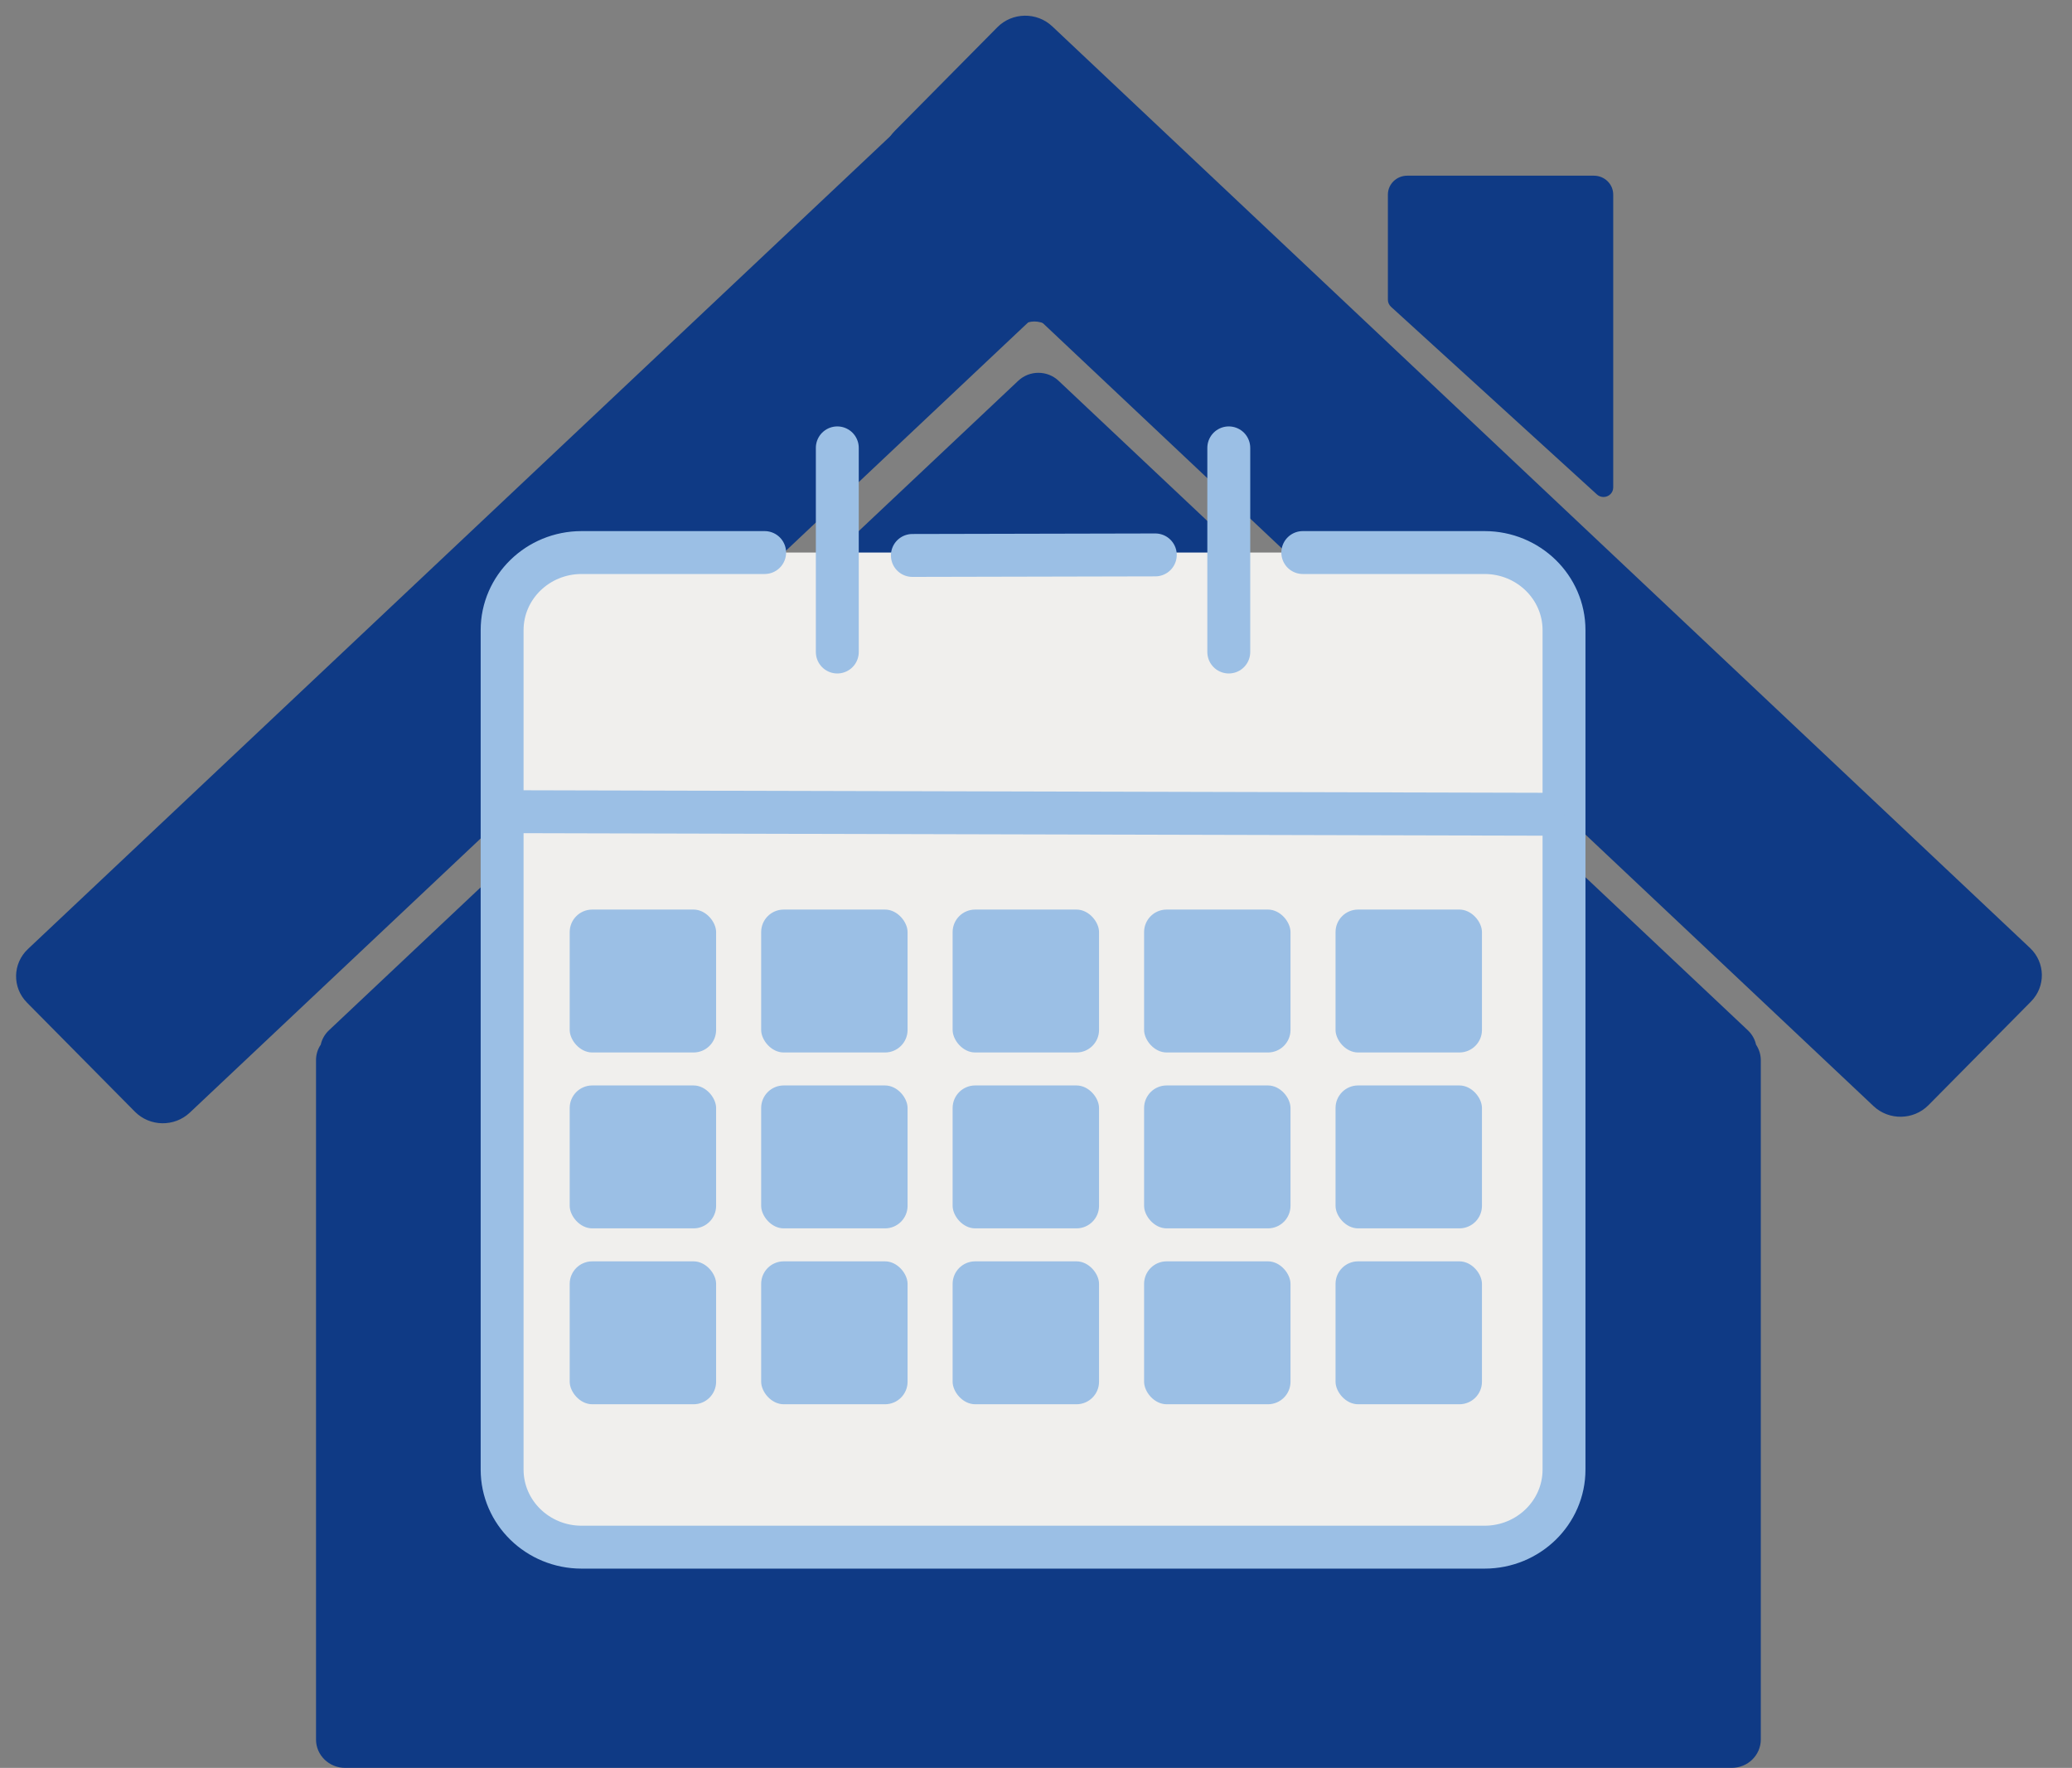
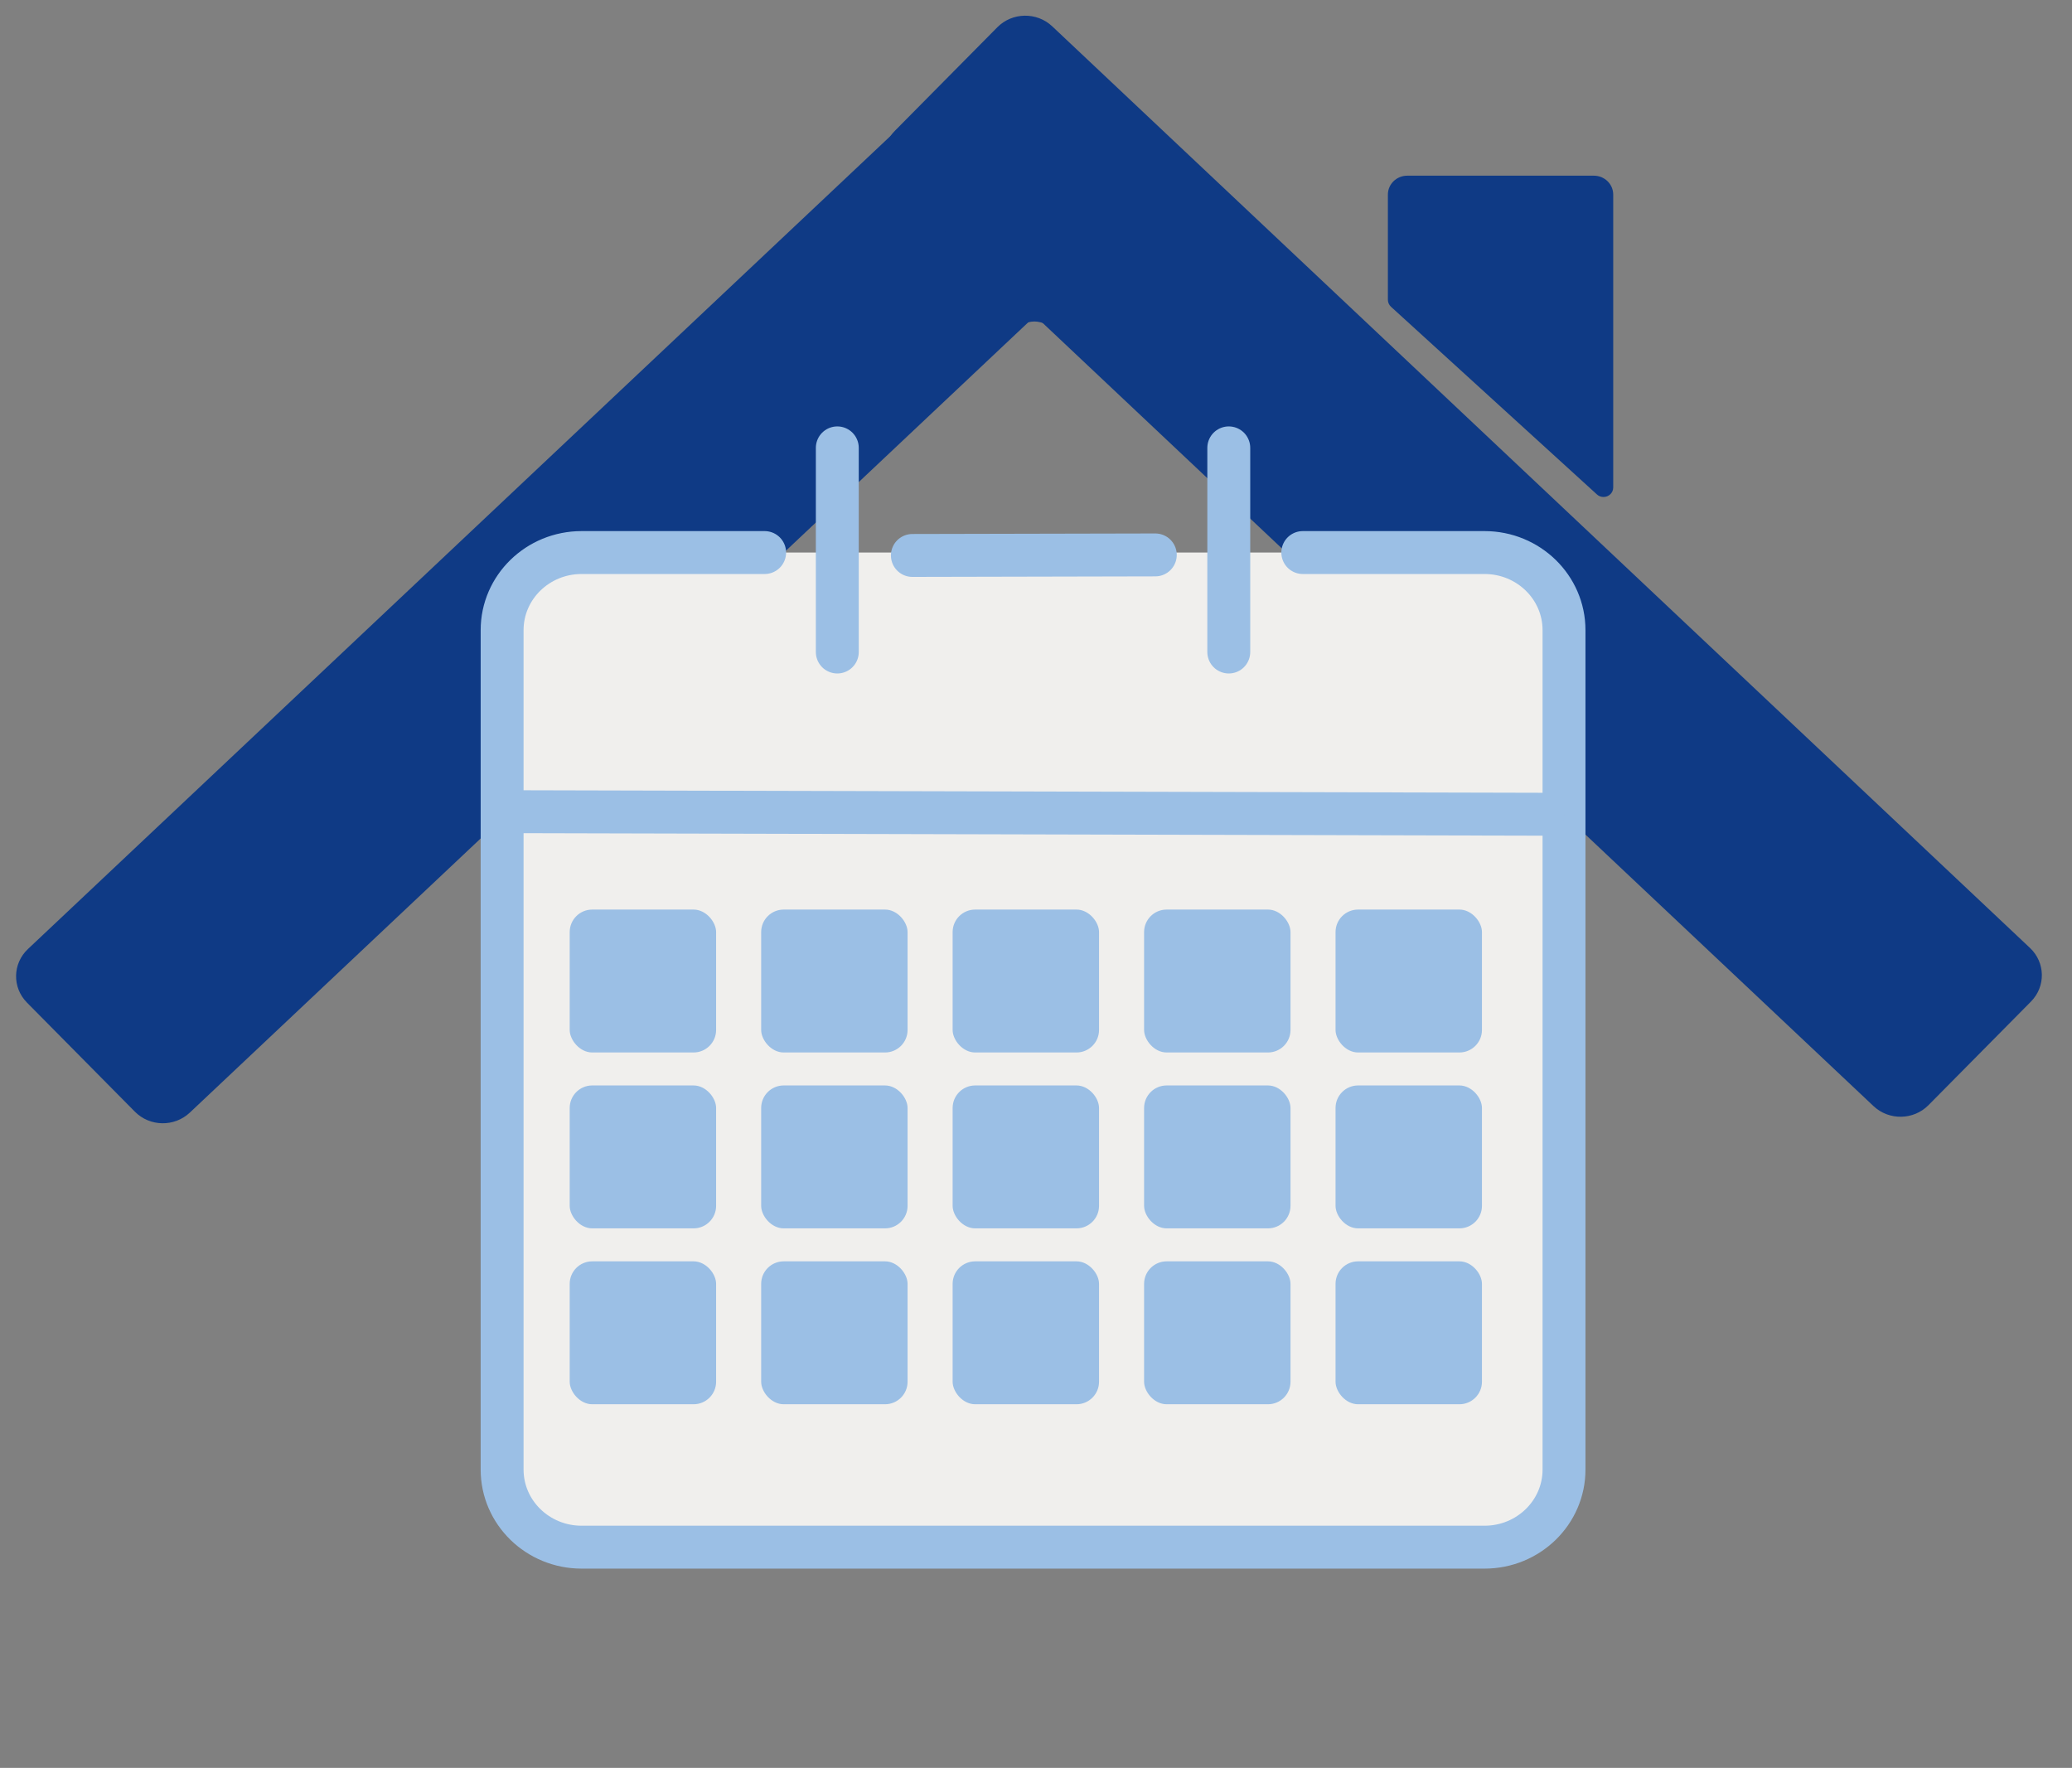
<svg xmlns="http://www.w3.org/2000/svg" width="143" height="122" viewBox="0 0 143 122" fill="none">
  <rect x="0" y="0" width="143" height="122" fill="#808080" stroke="none" />
  <g id="Group 428">
    <g id="Group-266">
      <g id="Group-264">
        <g id="Group-263">
-           <path id="Combined-Shape" fill-rule="evenodd" clip-rule="evenodd" d="M73.057 26.276L120.626 71.097C120.921 71.375 121.114 71.725 121.195 72.091C121.398 72.4 121.522 72.766 121.522 73.159V120.041C121.522 121.119 120.626 121.998 119.517 121.998H23.815C22.71 121.998 21.81 121.124 21.81 120.041V73.159C21.81 72.766 21.928 72.395 22.137 72.091C22.217 71.715 22.416 71.37 22.705 71.097L70.275 26.276C71.052 25.544 72.279 25.544 73.057 26.276Z" fill="#0F3A85" />
          <path id="Path-934" fill-rule="evenodd" clip-rule="evenodd" d="M69.546 23.111C70.216 22.494 70.832 22.185 71.39 22.185C71.947 22.185 72.558 22.494 73.228 23.111L73.271 19.972H69.519L69.546 23.111Z" fill="#0F3A85" />
          <path id="Rectangle" fill-rule="evenodd" clip-rule="evenodd" d="M97.126 12.124H110.002C110.742 12.124 111.337 12.71 111.337 13.427V33.643C111.337 34.004 111.036 34.297 110.667 34.297C110.495 34.297 110.334 34.234 110.211 34.119L96 21.17C95.866 21.045 95.786 20.872 95.786 20.694V13.427C95.786 12.705 96.386 12.124 97.12 12.124H97.126Z" fill="#0F3A85" />
        </g>
        <path id="Rectangle_2" d="M64.782 6.251L1.928 65.491C0.863 66.494 0.834 68.15 1.862 69.189L9.309 76.716C10.338 77.756 12.034 77.784 13.099 76.781L75.953 17.541C77.018 16.538 77.048 14.882 76.019 13.843L68.572 6.316C67.543 5.276 65.847 5.247 64.782 6.251Z" fill="#0F3A85" />
        <path id="Rectangle_3" d="M68.831 1.882L61.755 9.032C60.727 10.072 60.757 11.728 61.822 12.731L129.303 76.332C130.367 77.335 132.064 77.306 133.093 76.267L140.168 69.117C141.196 68.078 141.166 66.421 140.102 65.418L72.62 1.817C71.555 0.814 69.859 0.842 68.831 1.882Z" fill="#0F3A85" />
      </g>
    </g>
    <g id="Group 245">
      <g id="Group 244">
        <path id="Path-885" fill-rule="evenodd" clip-rule="evenodd" d="M52.772 38.131H40.139C37.112 38.131 34.654 40.526 34.654 43.485V101.415C34.654 104.369 37.108 106.768 40.139 106.768H102.456C105.484 106.768 107.941 104.373 107.941 101.415V43.485C107.941 40.53 105.487 38.131 102.456 38.131H89.913" fill="#F0EFED" />
        <path id="Rectangle_4" fill-rule="evenodd" clip-rule="evenodd" d="M38.356 38.492H104.236C106.279 38.492 107.937 40.111 107.937 42.105V56.193H34.654V42.105C34.654 40.111 36.312 38.492 38.356 38.492Z" fill="#F0EFED" />
        <path id="Path-885_2" d="M52.772 38.131H40.139C37.112 38.131 34.654 40.526 34.654 43.485V101.415C34.654 104.369 37.108 106.768 40.139 106.768H102.456C105.484 106.768 107.941 104.373 107.941 101.415V43.485C107.941 40.53 105.487 38.131 102.456 38.131H89.913" stroke="#9BBFE5" stroke-width="2.961" stroke-linecap="round" stroke-linejoin="round" />
        <path id="Path-886" d="M57.787 30.907V44.995" stroke="#9BBFE5" stroke-width="2.961" stroke-linecap="round" />
        <path id="Path-886-Copy" d="M84.805 30.907V44.995" stroke="#9BBFE5" stroke-width="2.961" stroke-linecap="round" />
        <path id="Path-887" d="M62.968 38.331L79.734 38.294" stroke="#9BBFE5" stroke-width="2.961" stroke-linecap="round" />
        <path id="Path-888" d="M34.654 56.012L107.937 56.193" stroke="#9BBFE5" stroke-width="2.961" />
      </g>
      <rect id="Rectangle 2" x="39.318" y="62.768" width="10.105" height="9.862" rx="1.555" fill="#9BBFE5" />
      <rect id="Rectangle 7" x="39.318" y="74.906" width="10.105" height="9.862" rx="1.555" fill="#9BBFE5" />
      <rect id="Rectangle 12" x="39.318" y="87.044" width="10.105" height="9.862" rx="1.555" fill="#9BBFE5" />
      <rect id="Rectangle 3" x="52.532" y="62.768" width="10.105" height="9.862" rx="1.555" fill="#9BBFE5" />
      <rect id="Rectangle 8" x="52.532" y="74.906" width="10.105" height="9.862" rx="1.555" fill="#9BBFE5" />
      <rect id="Rectangle 13" x="52.532" y="87.044" width="10.105" height="9.862" rx="1.555" fill="#9BBFE5" />
      <rect id="Rectangle 4" x="65.746" y="62.768" width="10.105" height="9.862" rx="1.555" fill="#9BBFE5" />
      <rect id="Rectangle 9" x="65.746" y="74.906" width="10.105" height="9.862" rx="1.555" fill="#9BBFE5" />
      <rect id="Rectangle 14" x="65.746" y="87.044" width="10.105" height="9.862" rx="1.555" fill="#9BBFE5" />
      <rect id="Rectangle 5" x="78.96" y="62.768" width="10.105" height="9.862" rx="1.555" fill="#9BBFE5" />
      <rect id="Rectangle 10" x="78.96" y="74.906" width="10.105" height="9.862" rx="1.555" fill="#9BBFE5" />
      <rect id="Rectangle 15" x="78.96" y="87.044" width="10.105" height="9.862" rx="1.555" fill="#9BBFE5" />
      <rect id="Rectangle 6" x="92.173" y="62.768" width="10.105" height="9.862" rx="1.555" fill="#9BBFE5" />
      <rect id="Rectangle 11" x="92.173" y="74.906" width="10.105" height="9.862" rx="1.555" fill="#9BBFE5" />
      <rect id="Rectangle 16" x="92.173" y="87.044" width="10.105" height="9.862" rx="1.555" fill="#9BBFE5" />
    </g>
  </g>
</svg>